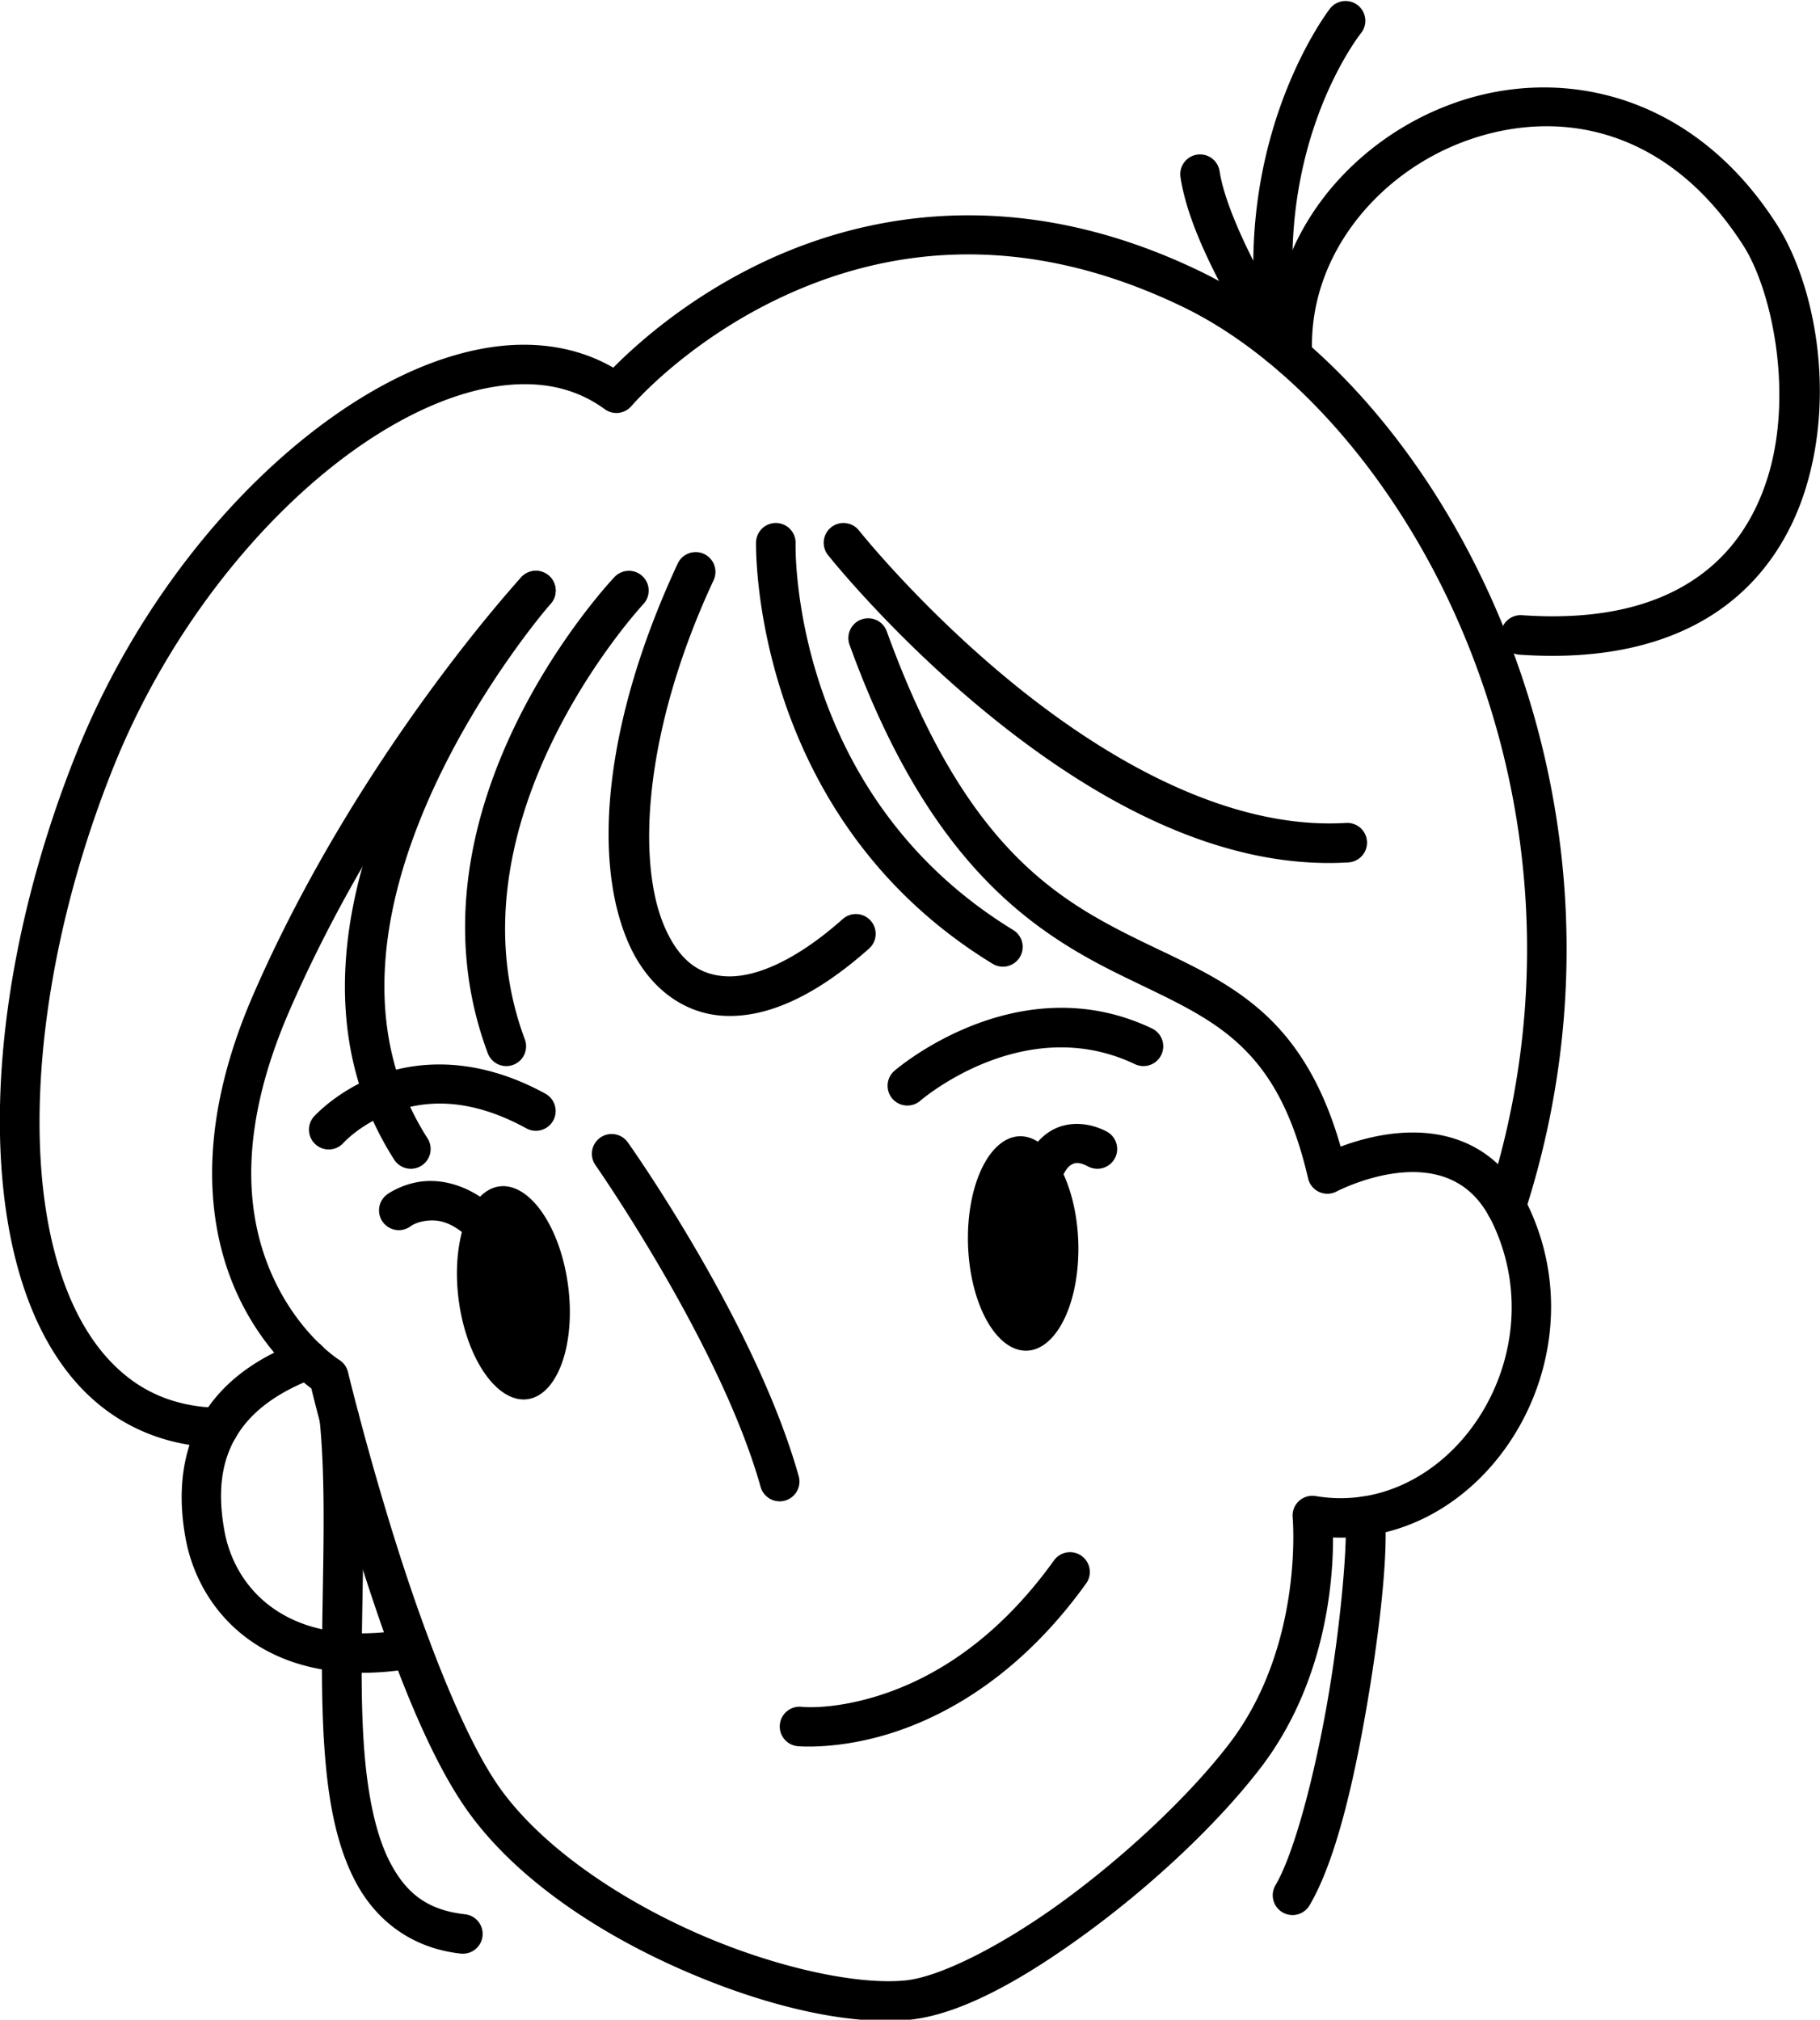
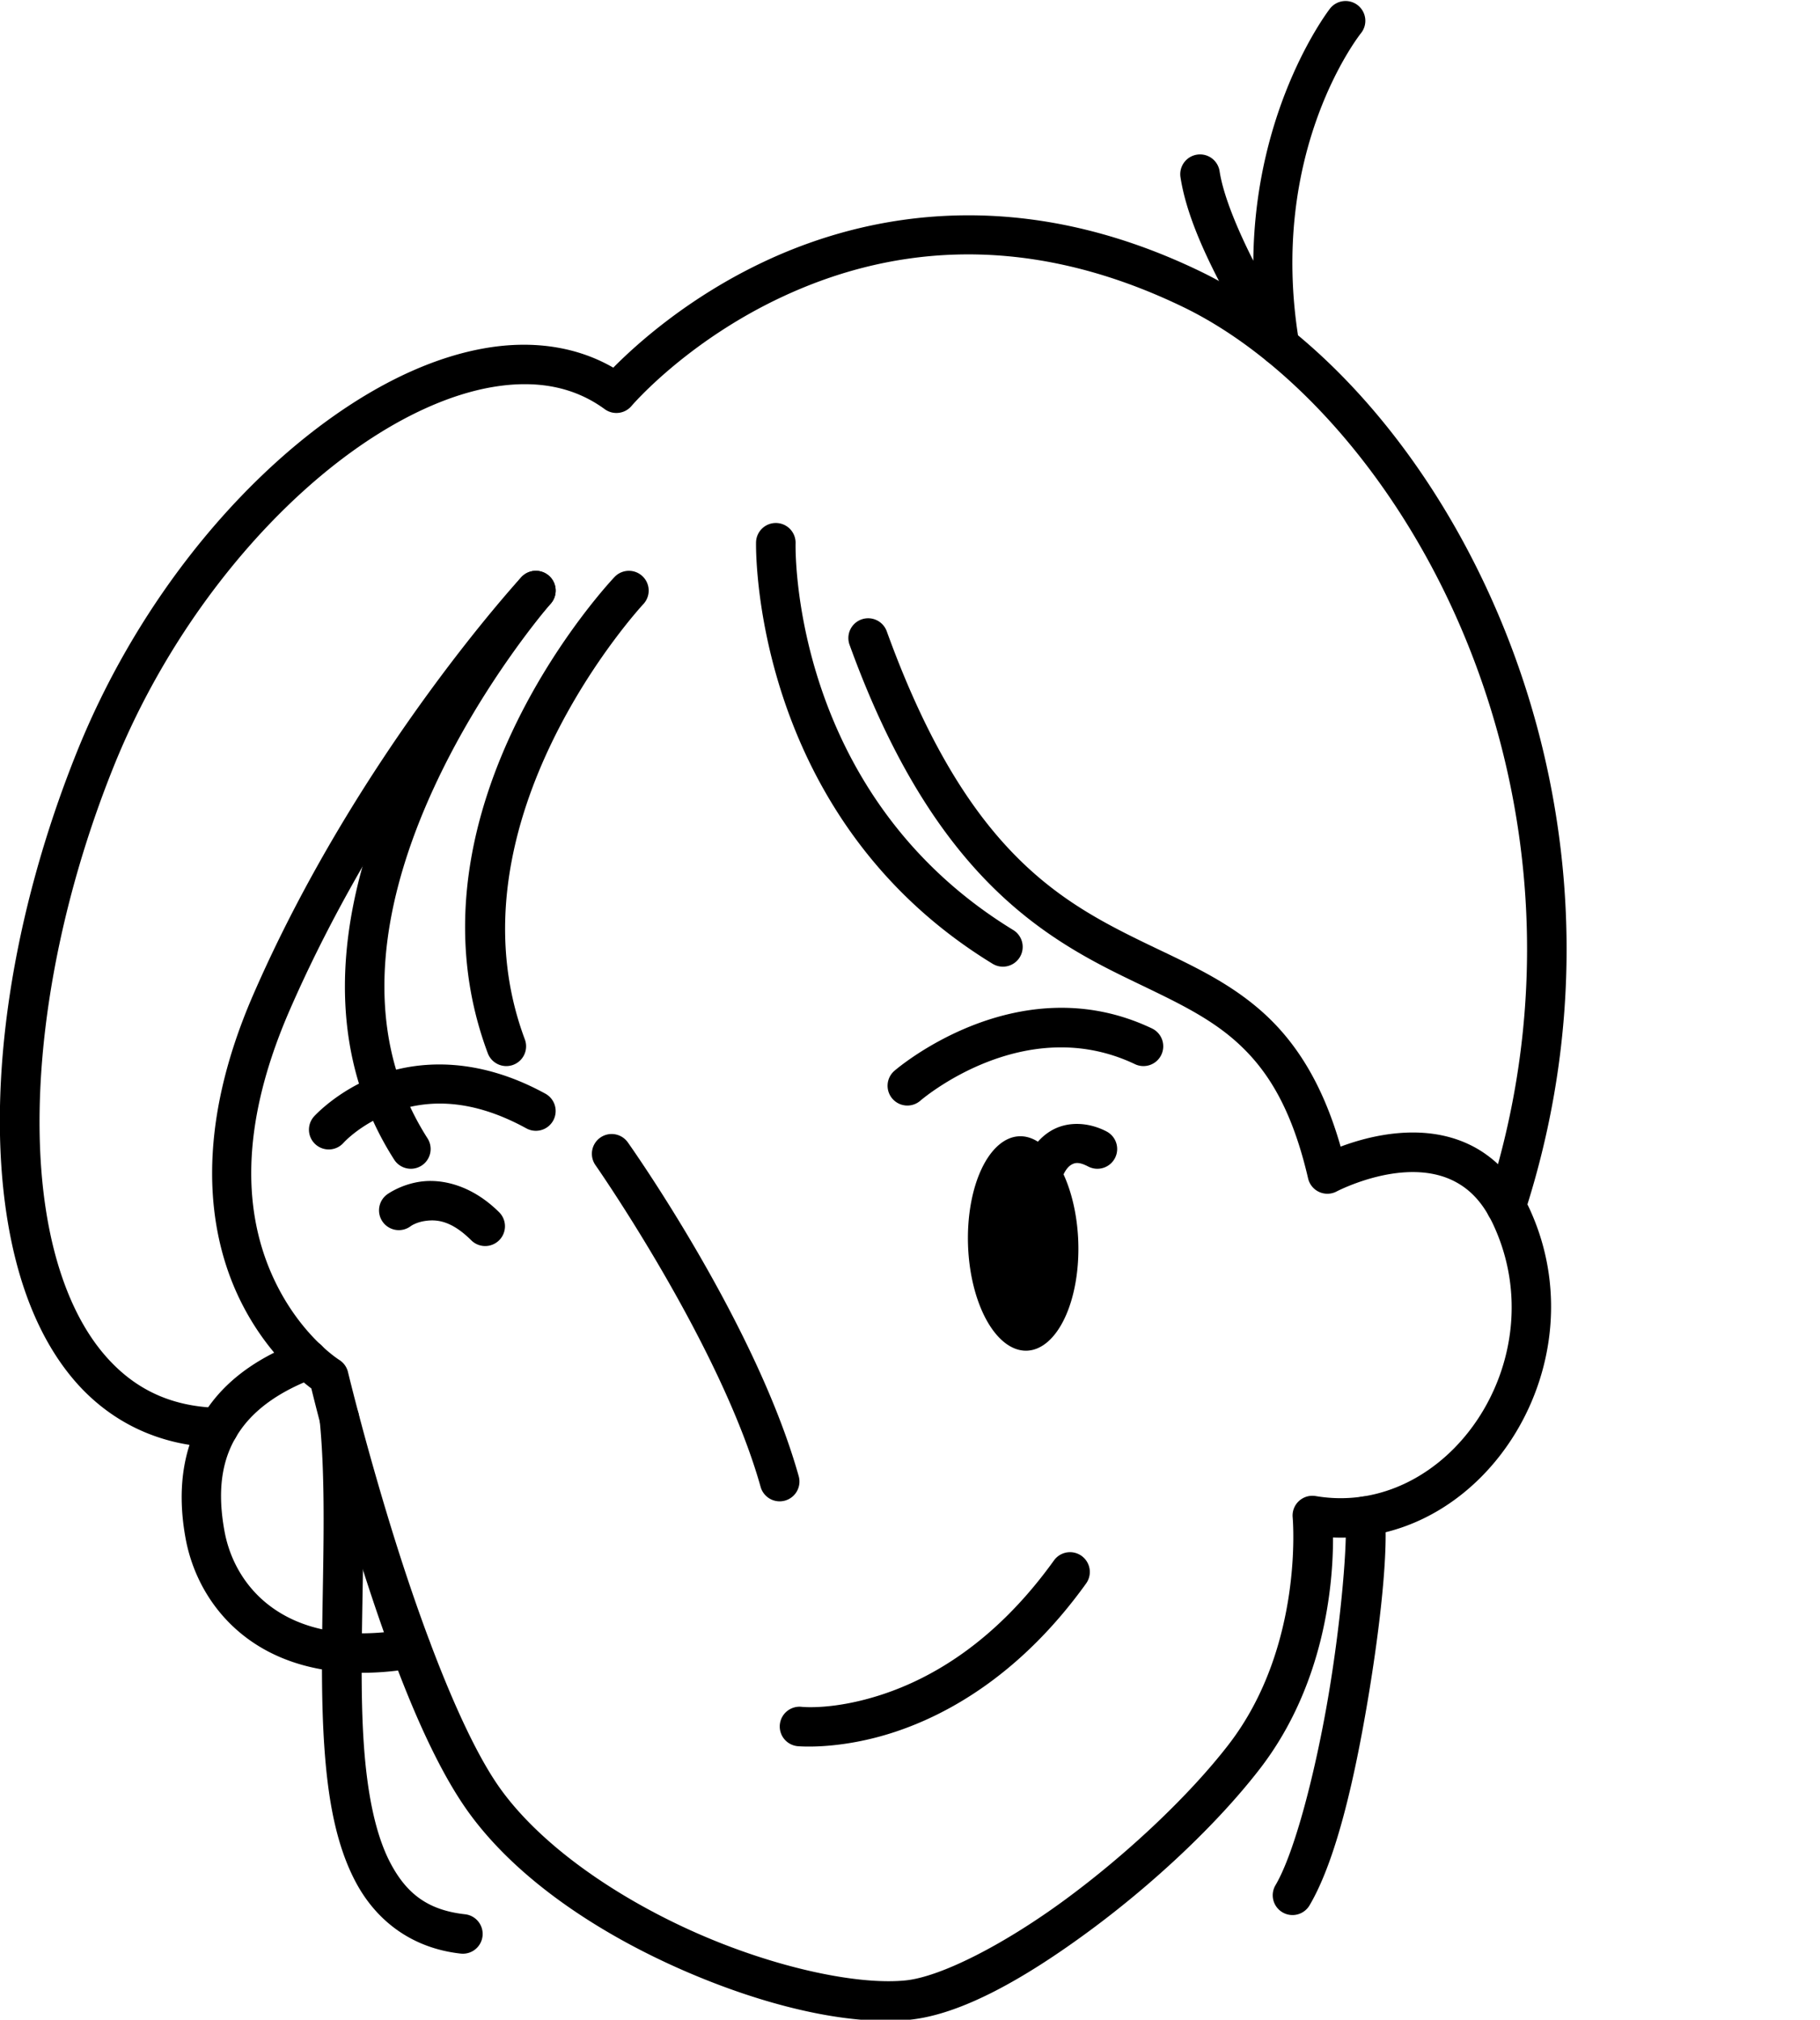
<svg xmlns="http://www.w3.org/2000/svg" width="2300.102" height="2552.735" viewBox="0 0 2300.102 2552.735" version="1.1" xml:space="preserve" style="clip-rule:evenodd;fill-rule:evenodd;stroke-linecap:round;stroke-linejoin:round;stroke-miterlimit:1.5" id="svg1642">
  <defs id="defs1642" />
  <g id="vctrly-notion-people-67" transform="matrix(3.003,0,0,3.003,-18372.785,-18197.055)" style="stroke-width:16.651">
    <path style="color:#000000;clip-rule:nonzero;fill:#000000;fill-rule:nonzero;stroke-linecap:butt;stroke-linejoin:miter;-inkscape-stroke:none" d="m 6376.979,6537.037 a 8.325,8.325 0 0 0 -6.217,1.398 8.325,8.325 0 0 0 -2.006,11.602 c 0,0 52.608,75.301 69.488,135.404 a 8.325,8.325 0 0 0 10.268,5.764 8.325,8.325 0 0 0 5.764,-10.266 c -18.3,-65.157 -71.912,-140.496 -71.912,-140.496 a 8.325,8.325 0 0 0 -5.385,-3.406 z" id="path4308" />
    <path style="color:#000000;clip-rule:nonzero;fill:#000000;fill-rule:nonzero;stroke-linecap:butt;stroke-linejoin:miter;-inkscape-stroke:none" d="m 6567.113,6713.025 a 8.325,8.325 0 0 0 -5.414,3.357 c -24.74,34.443 -51.53,49.538 -72.084,56.352 -20.554,6.814 -34.115,5.268 -34.115,5.268 a 8.325,8.325 0 0 0 -9.158,7.398 8.325,8.325 0 0 0 7.398,9.158 c 0,0 17.619,1.769 41.115,-6.019 23.496,-7.789 53.627,-25.214 80.367,-62.441 a 8.325,8.325 0 0 0 -1.906,-11.619 8.325,8.325 0 0 0 -6.203,-1.453 z" id="path4309" />
    <path style="color:#000000;clip-rule:nonzero;fill:#000000;fill-rule:nonzero;stroke-linecap:butt;stroke-linejoin:miter;-inkscape-stroke:none" d="m 6561.982,6483.836 c -38.495,1.208 -67.449,26.494 -67.449,26.494 a 8.325,8.325 0 0 0 -0.812,11.746 8.325,8.325 0 0 0 11.746,0.812 c 0,0 43.446,-37.686 90.314,-15.371 a 8.325,8.325 0 0 0 11.096,-3.939 8.325,8.325 0 0 0 -3.938,-11.096 c -14.233,-6.776 -28.125,-9.049 -40.957,-8.646 z" id="path4310" />
-     <path style="color:#000000;clip-rule:nonzero;fill:#000000;fill-rule:nonzero;stroke-linecap:butt;stroke-linejoin:miter;-inkscape-stroke:none" d="m 6408.062,6292.498 a 8.325,8.325 0 0 0 -4.697,4.305 c -30.613,65.668 -36.218,124.117 -20.799,159.578 7.71,17.731 22.217,29.951 40.473,30.797 18.256,0.846 38.591,-8.54 60.83,-28.293 a 8.325,8.325 0 0 0 0.695,-11.754 8.325,8.325 0 0 0 -11.754,-0.695 c -20.376,18.097 -37.263,24.654 -49,24.109 -11.737,-0.544 -19.993,-7.047 -25.975,-20.803 -11.963,-27.511 -8.667,-83.083 20.619,-145.904 a 8.325,8.325 0 0 0 -4.027,-11.065 8.325,8.325 0 0 0 -6.365,-0.275 z" id="path4311" />
    <path style="color:#000000;clip-rule:nonzero;fill:#000000;fill-rule:nonzero;stroke-linecap:butt;stroke-linejoin:miter;-inkscape-stroke:none" d="m 6299.15,6507.74 c -8.383,0.417 -15.855,2.165 -22.207,4.551 -16.939,6.363 -26.672,17.264 -26.672,17.264 a 8.325,8.325 0 0 0 0.684,11.754 8.325,8.325 0 0 0 11.754,-0.684 c 0,0 6.912,-7.799 20.088,-12.748 13.175,-4.949 31.852,-7.053 56.859,6.662 a 8.325,8.325 0 0 0 11.303,-3.295 8.325,8.325 0 0 0 -3.295,-11.303 c -18.045,-9.897 -34.543,-12.896 -48.514,-12.201 z" id="path4312" />
    <path style="color:#000000;clip-rule:nonzero;fill:#000000;fill-rule:nonzero;stroke-linecap:butt;stroke-linejoin:miter;-inkscape-stroke:none" d="m 6382.565,6299.879 a 8.325,8.325 0 0 0 -5.812,2.609 c 0,0 -92.161,96.537 -53.33,200.426 a 8.325,8.325 0 0 0 10.713,4.885 8.325,8.325 0 0 0 4.883,-10.713 c -34.549,-92.431 49.85,-183.176 49.85,-183.176 a 8.325,8.325 0 0 0 -0.346,-11.768 8.325,8.325 0 0 0 -5.957,-2.264 z" id="path4313" />
    <path style="color:#000000;clip-rule:nonzero;fill:#000000;fill-rule:nonzero;stroke-linecap:butt;stroke-linejoin:miter;-inkscape-stroke:none" d="m 6444.859,6279.748 a 8.325,8.325 0 0 0 -8.541,8.102 c 0,0 -2.831,114.834 99.549,177.414 a 8.325,8.325 0 0 0 11.445,-2.762 8.325,8.325 0 0 0 -2.76,-11.445 c -94.56,-57.8 -91.59,-162.768 -91.59,-162.768 a 8.325,8.325 0 0 0 -8.104,-8.541 z" id="path4314" />
-     <path style="color:#000000;clip-rule:nonzero;fill:#000000;fill-rule:nonzero;stroke-linecap:butt;stroke-linejoin:miter;-inkscape-stroke:none" d="m 6474.074,6279.799 a 8.325,8.325 0 0 0 -6.127,1.748 8.325,8.325 0 0 0 -1.35,11.697 c 0,0 26.814,33.833 67.234,66.822 40.42,32.989 94.832,66.002 151.795,62.533 a 8.325,8.325 0 0 0 7.803,-8.816 8.325,8.325 0 0 0 -8.816,-7.803 c -49.767,3.031 -101.357,-27.067 -140.254,-58.812 -38.897,-31.746 -64.717,-64.272 -64.717,-64.272 a 8.325,8.325 0 0 0 -5.568,-3.098 z" id="path4315" />
    <path style="color:#000000;clip-rule:nonzero;fill:#000000;fill-rule:nonzero;stroke-linecap:butt;stroke-linejoin:miter;-inkscape-stroke:none" d="m 6343.32,6299.881 a 8.325,8.325 0 0 0 -5.781,2.676 c 0,0 -68.683,74.383 -112.742,175.549 -25.122,57.683 -19.194,100.168 -6.117,127.641 10.282,21.601 24.656,33.867 30.49,38.254 1.024,4.207 8.057,32.913 19.471,69.281 12.276,39.114 28.385,83.898 46.914,109.41 20.42,28.106 54.488,50.563 89.394,65.908 34.905,15.345 70.341,23.673 95.877,21.123 21.928,-2.185 48.824,-17.501 75.955,-37.529 27.131,-20.028 53.742,-45.013 71.568,-68.107 27.563,-35.697 30.849,-78.354 30.783,-97.367 64.51,2.787 112.688,-73.743 82.598,-138.566 -6.223,-13.398 -15.401,-22.172 -25.42,-26.896 -10.019,-4.725 -20.54,-5.52 -29.859,-4.697 -9.521,0.841 -18.01,3.373 -24.113,5.664 -7.657,-26.854 -19.158,-44.469 -33.129,-56.855 -15.588,-13.82 -33.443,-21.135 -51.359,-29.918 -35.832,-17.565 -73.878,-39.965 -106.522,-130.113 a 8.325,8.325 0 0 0 -10.662,-4.994 8.325,8.325 0 0 0 -4.994,10.662 c 33.807,93.362 77.905,121.287 114.848,139.397 18.471,9.055 34.661,15.916 47.643,27.426 12.982,11.509 23.525,27.76 30.488,57.785 a 8.326,8.326 0 0 0 12.043,5.457 c 0,0 12.675,-6.64 27.221,-7.924 7.273,-0.642 14.726,0.074 21.295,3.172 6.569,3.098 12.593,8.46 17.42,18.852 26.436,56.954 -19.41,123.532 -74.795,114.125 a 8.326,8.326 0 0 0 -9.68,9.021 c 0,0 4.928,54.267 -26.984,95.598 -16.453,21.316 -42.306,45.715 -68.277,64.887 -25.971,19.172 -52.817,32.873 -67.719,34.357 -20.124,2.01 -54.507,-5.282 -87.523,-19.797 -33.016,-14.514 -64.973,-36.158 -82.623,-60.451 v 0 c -15.621,-21.509 -32.411,-66.101 -44.498,-104.611 -12.087,-38.511 -19.943,-71.199 -19.943,-71.199 a 8.326,8.326 0 0 0 -3.66,-5.102 c 0,0 -16.081,-10.027 -27.209,-33.404 -11.128,-23.378 -17.23,-59.699 6.348,-113.836 42.721,-98.094 109.719,-170.912 109.719,-170.912 a 8.325,8.325 0 0 0 -0.478,-11.764 8.325,8.325 0 0 0 -5.982,-2.197 z" id="path4316" />
    <path style="color:#000000;clip-rule:nonzero;fill:#000000;fill-rule:nonzero;stroke-linecap:butt;stroke-linejoin:miter;-inkscape-stroke:none" d="m 6343.105,6299.893 a 8.325,8.325 0 0 0 -5.711,2.826 c 0,0 -30.03,34.249 -51.838,81.631 -21.808,47.382 -35.967,109.519 -1.52,163.357 a 8.325,8.325 0 0 0 11.5,2.525 8.325,8.325 0 0 0 2.525,-11.5 c -30.182,-47.172 -18.035,-102.544 2.619,-147.42 20.655,-44.876 49.244,-77.631 49.244,-77.631 a 8.325,8.325 0 0 0 -0.783,-11.748 8.325,8.325 0 0 0 -6.037,-2.041 z" id="path4317" />
-     <path id="ellipse4317" transform="matrix(0.992,-0.13,0.13,0.992,0,0)" d="m 5443.023,7367.264 a 23.208,45.15 0 0 1 -23.209,45.15 23.208,45.15 0 0 1 -23.208,-45.15 23.208,45.15 0 0 1 23.208,-45.15 23.208,45.15 0 0 1 23.209,45.15 z" />
    <path id="ellipse4318" transform="rotate(-2.014)" d="m 6336.543,6809.067 a 23.208,45.15 0 0 1 -23.208,45.15 23.208,45.15 0 0 1 -23.208,-45.15 23.208,45.15 0 0 1 23.208,-45.15 23.208,45.15 0 0 1 23.208,45.15 z" />
    <path style="color:#000000;clip-rule:nonzero;fill:#000000;fill-rule:nonzero;stroke-linecap:butt;stroke-linejoin:miter;-inkscape-stroke:none" d="m 6295.918,6556.865 c -8.856,0.994 -14.938,5.527 -14.938,5.527 a 8.325,8.325 0 0 0 -1.658,11.656 8.325,8.325 0 0 0 11.656,1.658 c 0,0 2.35,-1.796 6.797,-2.295 4.447,-0.499 10.44,0.047 18.689,8.236 a 8.325,8.325 0 0 0 11.774,-0.043 8.325,8.325 0 0 0 -0.043,-11.774 c -11.241,-11.16 -23.421,-13.96 -32.277,-12.967 z" id="path4318" />
    <path style="color:#000000;clip-rule:nonzero;fill:#000000;fill-rule:nonzero;stroke-linecap:butt;stroke-linejoin:miter;-inkscape-stroke:none" d="m 6571.945,6532.678 c -3.986,-0.099 -7.866,0.783 -11.236,2.727 -6.741,3.886 -10.799,10.939 -12.578,18.988 a 8.325,8.325 0 0 0 6.332,9.926 8.325,8.325 0 0 0 9.926,-6.33 c 1.07,-4.841 3.112,-7.279 4.637,-8.158 1.524,-0.879 3.179,-1.273 7.092,0.769 a 8.325,8.325 0 0 0 11.232,-3.525 8.325,8.325 0 0 0 -3.525,-11.234 c -3.799,-1.984 -7.893,-3.063 -11.879,-3.162 z" id="path4319" />
    <path style="color:#000000;clip-rule:nonzero;fill:#000000;fill-rule:nonzero;stroke-linecap:butt;stroke-linejoin:miter;-inkscape-stroke:none" d="m 6691.791,6689.498 a 8.325,8.325 0 0 0 -7.443,9.121 c 0.942,9.297 -1.617,41.968 -7.09,74.359 -5.473,32.392 -14.252,66.376 -22.342,80.117 a 8.325,8.325 0 0 0 2.951,11.398 8.325,8.325 0 0 0 11.396,-2.951 c 11.091,-18.839 18.8,-52.579 24.412,-85.789 5.612,-33.211 8.735,-64.02 7.236,-78.812 a 8.325,8.325 0 0 0 -9.121,-7.443 z" id="path4320" />
    <path style="color:#000000;clip-rule:nonzero;fill:#000000;fill-rule:nonzero;stroke-linecap:butt;stroke-linejoin:miter;-inkscape-stroke:none" d="m 6244.721,6624.066 c -15.123,5.686 -29.492,14.28 -39.057,27.986 -9.565,13.707 -13.63,32.249 -9.391,55.182 2.957,16.002 11.894,32.421 27.98,43.422 16.087,11.001 38.968,16.152 68.316,11.035 a 8.325,8.325 0 0 0 6.771,-9.631 8.325,8.325 0 0 0 -9.631,-6.771 c -26.111,4.553 -43.97,-0.11 -56.059,-8.377 -12.088,-8.267 -18.763,-20.567 -21.006,-32.705 -3.631,-19.638 -0.251,-32.706 6.672,-42.627 6.923,-9.921 18.084,-16.973 31.262,-21.928 a 8.325,8.325 0 0 0 4.863,-10.723 8.325,8.325 0 0 0 -10.723,-4.863 z" id="path4321" />
    <path style="color:#000000;clip-rule:nonzero;fill:#000000;fill-rule:nonzero;stroke-linecap:butt;stroke-linejoin:miter;-inkscape-stroke:none" d="m 6260.141,6648.295 a 8.325,8.325 0 0 0 -7.465,9.105 c 4.079,41.231 -1.016,93.423 1.941,137.154 1.478,21.866 4.883,41.783 13.48,57.674 8.598,15.891 23.417,27.367 43.928,29.637 a 8.325,8.325 0 0 0 9.189,-7.359 8.325,8.325 0 0 0 -7.359,-9.191 c -15.734,-1.741 -24.485,-8.756 -31.113,-21.008 -6.629,-12.252 -10.109,-30.13 -11.512,-50.875 -2.805,-41.491 2.355,-93.793 -1.986,-137.672 a 8.325,8.325 0 0 0 -9.104,-7.465 z" id="path4322" />
    <path style="color:#000000;clip-rule:nonzero;fill:#000000;fill-rule:nonzero;stroke-linecap:butt;stroke-linejoin:miter;-inkscape-stroke:none" d="m 6520.184,6150.326 c -30.773,0.862 -57.688,8.796 -79.684,19.051 -32.611,15.204 -54.884,35.484 -64.262,44.988 -15.697,-9.069 -34.103,-11.442 -52.916,-8.369 -21.358,3.489 -43.51,13.705 -65.027,28.928 -43.035,30.446 -83.713,81.106 -107.963,141.619 -27.236,67.966 -37.834,138.76 -29.438,194.127 4.198,27.683 13.168,51.659 27.945,69.25 14.777,17.591 35.704,28.357 61.135,28.893 a 8.325,8.325 0 0 0 8.498,-8.146 8.325,8.325 0 0 0 -8.146,-8.5 c -21.109,-0.445 -36.656,-8.575 -48.736,-22.955 -12.08,-14.38 -20.352,-35.45 -24.232,-61.037 -7.761,-51.173 2.136,-119.823 28.43,-185.438 23.041,-57.496 62.193,-105.972 102.123,-134.221 19.965,-14.124 40.08,-23.145 58.096,-26.088 18.016,-2.943 33.655,-0.077 46.631,9.412 a 8.326,8.326 0 0 0 11.262,-1.334 c 0,0 23.008,-27.096 63.637,-46.037 40.629,-18.941 97.882,-29.669 168.25,4.24 45.974,22.153 92.27,73.702 119.641,141.012 27.371,67.309 36.066,150.093 8.611,235.057 a 8.325,8.325 0 0 0 5.363,10.482 8.325,8.325 0 0 0 10.482,-5.361 c 28.745,-88.956 19.671,-175.861 -9.033,-246.449 -28.704,-70.588 -76.79,-125.143 -127.836,-149.74 -37.426,-18.035 -72.057,-24.247 -102.83,-23.385 z" id="path4323" />
-     <path style="color:#000000;clip-rule:nonzero;fill:#000000;fill-rule:nonzero;stroke-linecap:butt;stroke-linejoin:miter;-inkscape-stroke:none" d="m 6765.51,6096.455 c -12.002,0.255 -23.808,2.47 -34.94,6.387 -44.525,15.667 -79.573,57.739 -76.793,107.394 a 8.325,8.325 0 0 0 8.777,7.846 8.325,8.325 0 0 0 7.848,-8.777 c -2.31,-41.255 27.393,-77.278 65.695,-90.756 38.303,-13.478 83.878,-5.245 115.703,44.414 12.148,18.96 21.113,62.344 10.359,97.25 -5.377,17.453 -15.206,32.824 -31.447,43.56 -16.242,10.736 -39.299,17.06 -72.035,14.781 a 8.325,8.325 0 0 0 -8.883,7.726 8.325,8.325 0 0 0 7.727,8.885 c 35.434,2.466 62.561,-4.407 82.373,-17.504 19.812,-13.097 31.908,-32.197 38.178,-52.547 12.539,-40.701 3.69,-86.256 -12.252,-111.137 -26.546,-41.423 -64.306,-58.289 -100.311,-57.523 z" id="path4324" />
    <path style="color:#000000;clip-rule:nonzero;fill:#000000;fill-rule:nonzero;stroke-linecap:butt;stroke-linejoin:miter;-inkscape-stroke:none" d="m 6683.463,6060.109 a 8.325,8.325 0 0 0 -5.572,3.092 c 0,0 -31.707,40.55 -32.299,106.166 -6.514,-12.864 -12.619,-27.325 -14.191,-37.678 a 8.325,8.325 0 0 0 -9.48,-6.981 8.325,8.325 0 0 0 -6.98,9.48 c 2.483,16.345 11.251,34.642 19.285,49.521 8.034,14.879 15.535,26.143 15.535,26.143 a 8.326,8.326 0 0 0 15.139,-6.002 c -13.675,-80.851 26.029,-130.293 26.029,-130.293 a 8.325,8.325 0 0 0 -1.34,-11.697 8.325,8.325 0 0 0 -6.125,-1.752 z" id="path4325" />
  </g>
</svg>